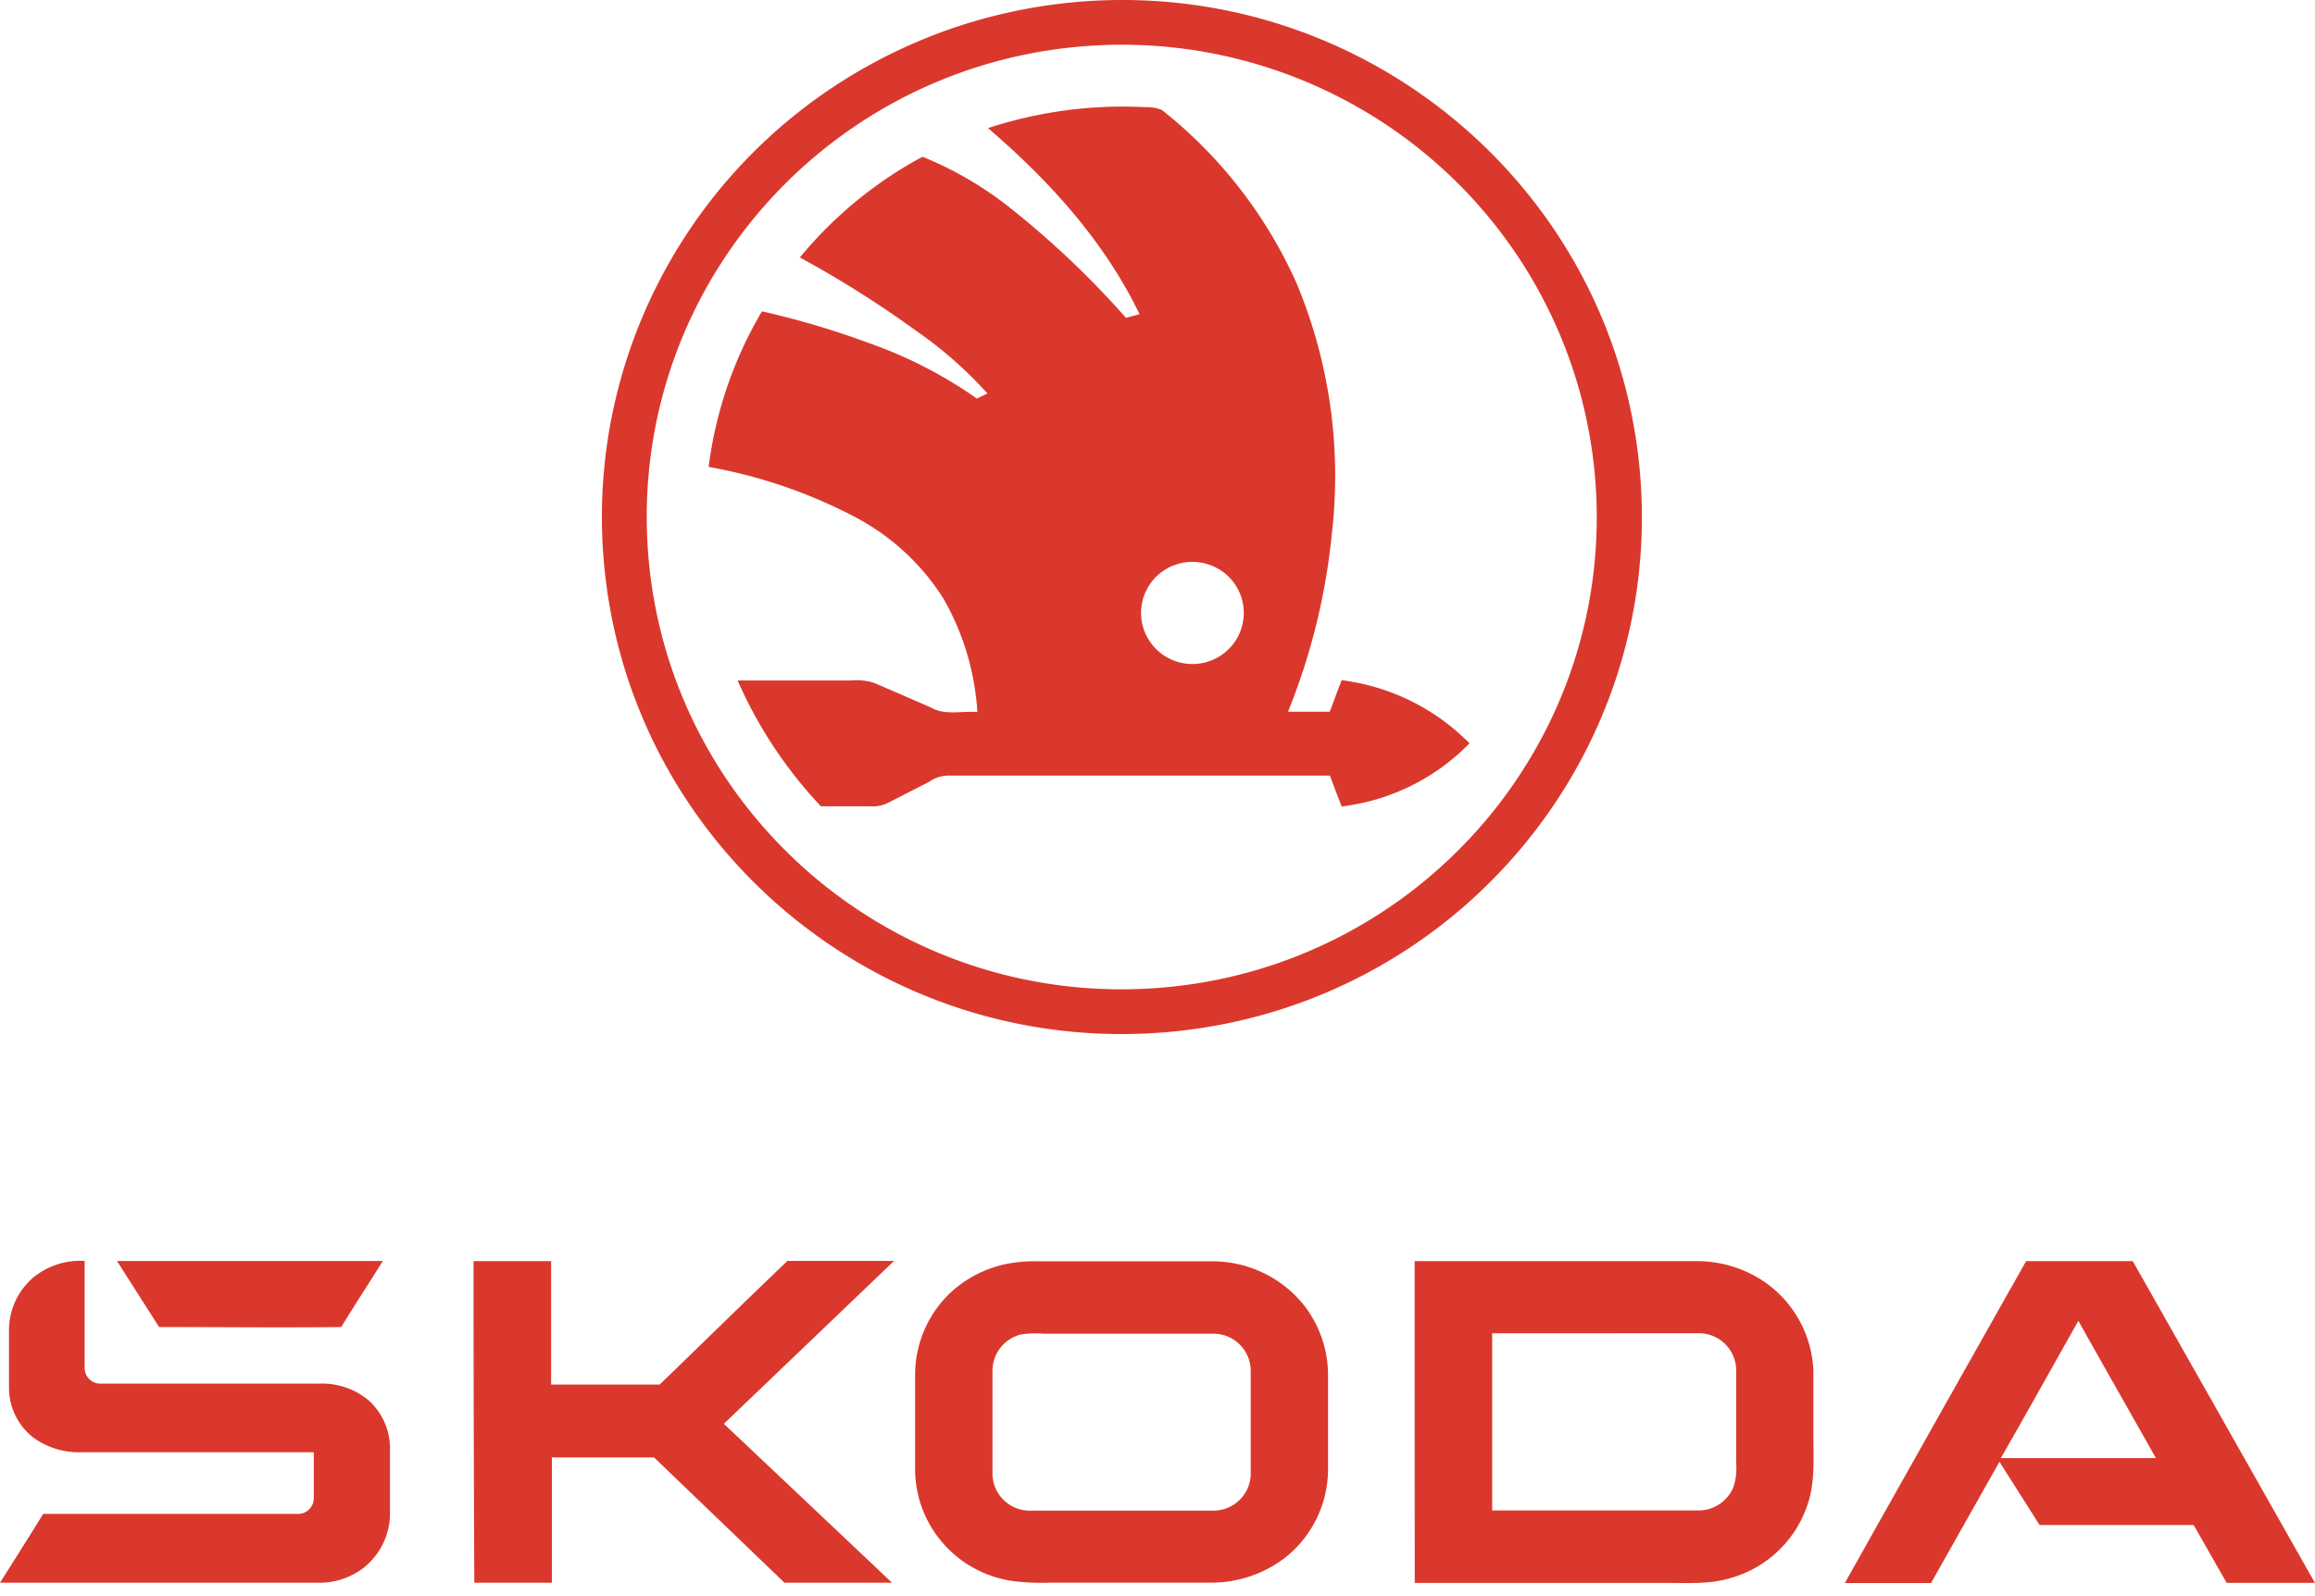
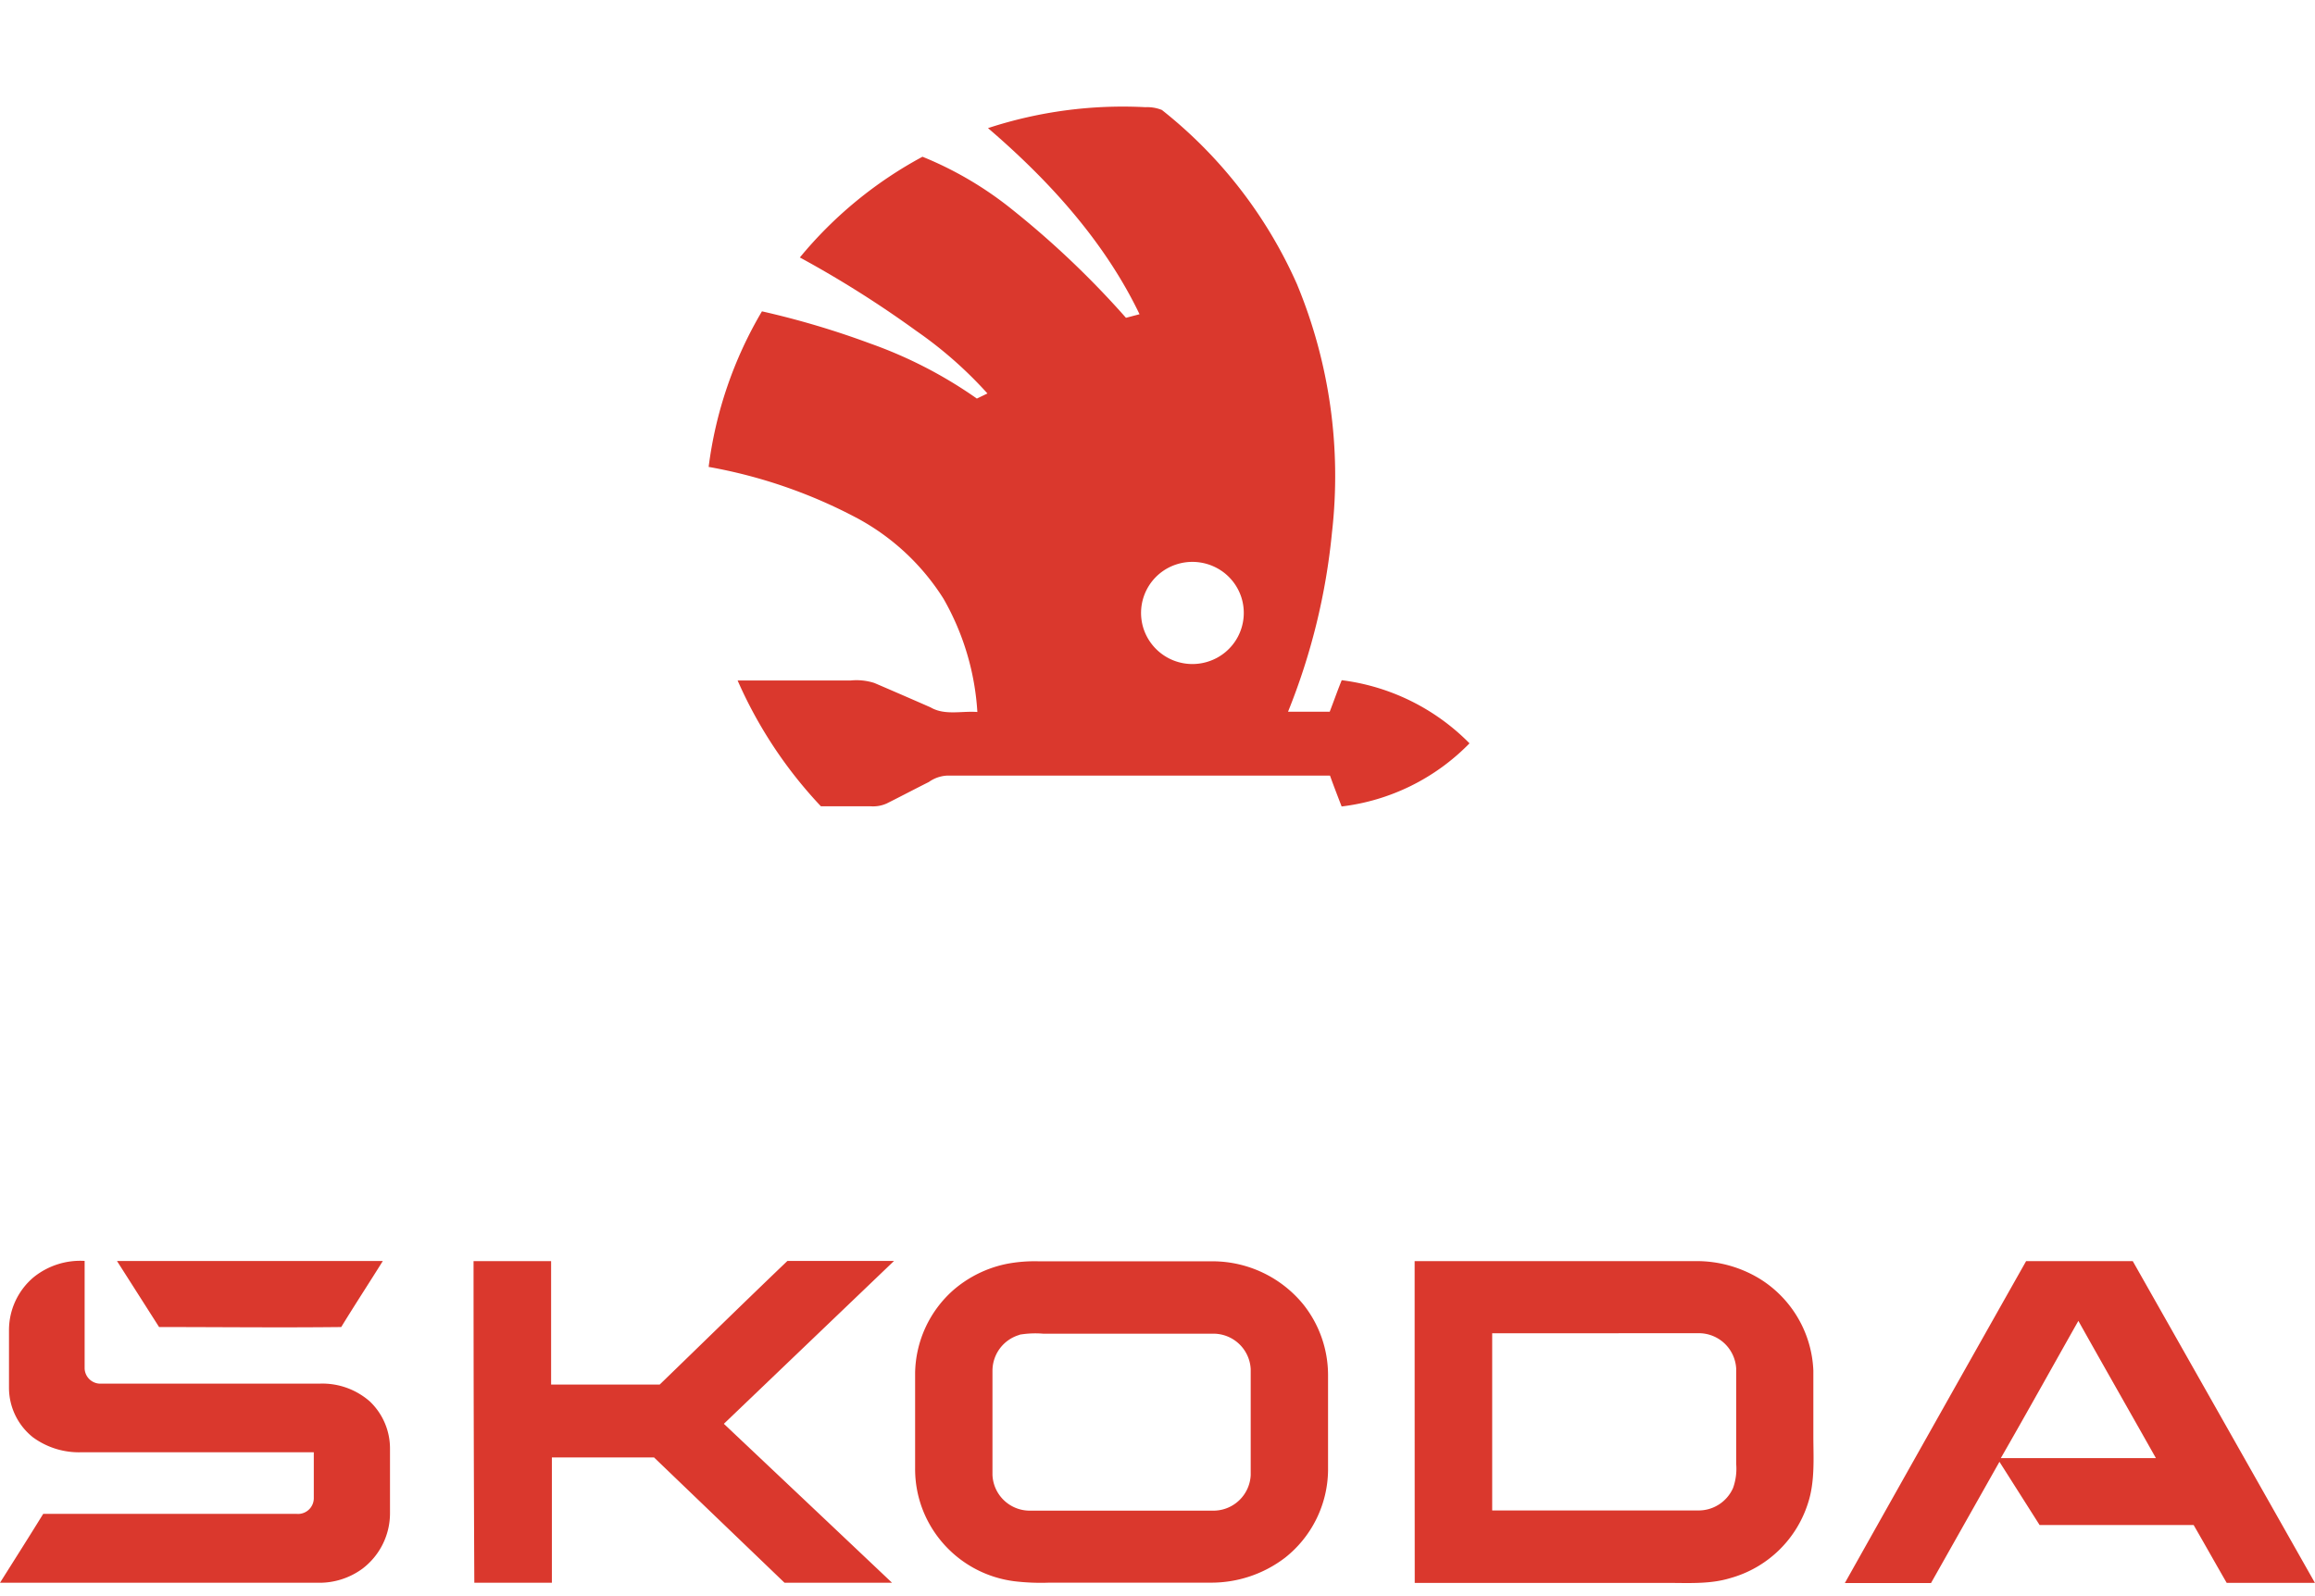
<svg xmlns="http://www.w3.org/2000/svg" width="174" height="120" viewBox="0 0 174 120" fill="none">
-   <path d="M81.714.088c21.536-1.433 40.164 14.768 41.605 36.187 1.441 21.42-14.849 39.945-36.385 41.38-21.537 1.433-40.164-14.769-41.606-36.188-1-14.858 6.623-28.978 19.628-36.357A39.3 39.3 0 0 1 81.714.088m1.18 3.305c-19.702.779-35.039 17.295-34.255 36.89S66.03 75.13 85.731 74.35s35.039-17.295 34.255-36.89c-.477-11.934-6.953-22.829-17.237-28.996a35.8 35.8 0 0 0-19.862-5.072z" fill="#DA382D" />
  <path d="M74.26 9.632A32.5 32.5 0 0 1 86.1 8.059c.421-.02.841.053 1.232.21a34.5 34.5 0 0 1 10.15 13.095 37.6 37.6 0 0 1 2.63 18.688c-.45 4.62-1.56 9.15-3.301 13.457h3.133c.306-.79.583-1.587.903-2.37a16.35 16.35 0 0 1 9.604 4.746 16.1 16.1 0 0 1-9.611 4.747c-.299-.776-.597-1.544-.874-2.319H71.149c-.48.032-.943.198-1.333.478-1.057.53-2.099 1.08-3.155 1.609a2.5 2.5 0 0 1-1.239.217H61.7a33.2 33.2 0 0 1-6.259-9.456h8.489a4.4 4.4 0 0 1 1.792.188q2.112.906 4.226 1.834c1.064.623 2.339.253 3.512.347a19.5 19.5 0 0 0-2.543-8.514 17.44 17.44 0 0 0-6.42-6.022 37.9 37.9 0 0 0-11.234-3.891 30.5 30.5 0 0 1 4.007-11.696 64 64 0 0 1 8.139 2.42 33.2 33.2 0 0 1 8.014 4.138l.795-.384a30.8 30.8 0 0 0-5.356-4.71 80 80 0 0 0-8.743-5.514 30.9 30.9 0 0 1 9.217-7.573 26.8 26.8 0 0 1 6.718 3.95 68 68 0 0 1 8.576 8.159l1.02-.268c-2.625-5.465-6.8-10.058-11.39-13.993m14.194 32.79a3.836 3.836 0 0 0-2.509 4.824 3.865 3.865 0 0 0 4.851 2.495 3.837 3.837 0 0 0 2.509-4.824 3.84 3.84 0 0 0-1.354-1.901 3.9 3.9 0 0 0-3.497-.594M2.557 96.001a5.58 5.58 0 0 1 3.804-1.203v8.087a1.185 1.185 0 0 0 1.227 1.141l.055-.003H24.06a5.4 5.4 0 0 1 3.738 1.341 4.88 4.88 0 0 1 1.515 3.543v4.906a5.23 5.23 0 0 1-2.07 4.123 5.46 5.46 0 0 1-3.35 1.058H0c1.086-1.725 2.186-3.457 3.25-5.181h19.016a1.186 1.186 0 0 0 1.32-1.152v-3.479H6.17a5.85 5.85 0 0 1-3.694-1.123 4.76 4.76 0 0 1-1.8-3.688v-4.428a5.2 5.2 0 0 1 1.88-3.942" fill="#DA382D" />
  <path d="M8.794 94.806h19.979c-1.035 1.66-2.106 3.297-3.126 4.963-4.56.051-9.13 0-13.69 0zm26.799.007h5.829v9.282h8.16c3.199-3.094 6.383-6.217 9.603-9.297H67.2l-12.794 12.247q6.324 5.97 12.641 11.949h-8.08l-9.807-9.42h-7.68v9.42h-5.829q-.058-12.087-.058-24.181m40.095.203c.78-.147 1.575-.21 2.368-.189h13.115a8.82 8.82 0 0 1 6.798 3.254 8.54 8.54 0 0 1 1.85 5.297v7.196a8.5 8.5 0 0 1-3.212 6.522 9.12 9.12 0 0 1-5.589 1.891H78.88a17 17 0 0 1-2.608-.102c-4.299-.535-7.516-4.184-7.49-8.492v-7.189a8.5 8.5 0 0 1 2.87-6.21 8.8 8.8 0 0 1 4.037-1.978m.947 5.34a2.81 2.81 0 0 0-2.04 2.703v7.826a2.805 2.805 0 0 0 2.813 2.689H91.2a2.806 2.806 0 0 0 2.805-2.674v-7.971a2.807 2.807 0 0 0-2.82-2.66h-12.78a7.2 7.2 0 0 0-1.762.073zm29.691-5.543h21.129a9.1 9.1 0 0 1 4.817 1.333 8.52 8.52 0 0 1 4.022 6.891v4.899c0 1.638.138 3.464-.416 5.116a8.51 8.51 0 0 1-5.829 5.594c-1.588.486-3.264.348-4.903.362h-18.813q-.007-12.1-.007-24.195m5.829 5.427v13.319h15.468a2.83 2.83 0 0 0 2.638-1.695 4.3 4.3 0 0 0 .233-1.805v-7.174a2.815 2.815 0 0 0-2.849-2.652zm40.131-5.427h8.015q6.841 12.08 13.691 24.188h-6.631c-.838-1.449-1.646-2.898-2.484-4.347H153.3l-3.017-4.754-5.144 9.116h-6.477q6.798-12.109 13.625-24.203m-1.902 14.812h11.658c-1.938-3.442-3.898-6.87-5.829-10.32-1.938 3.428-3.854 6.885-5.829 10.32" fill="#DA382D" />
</svg>